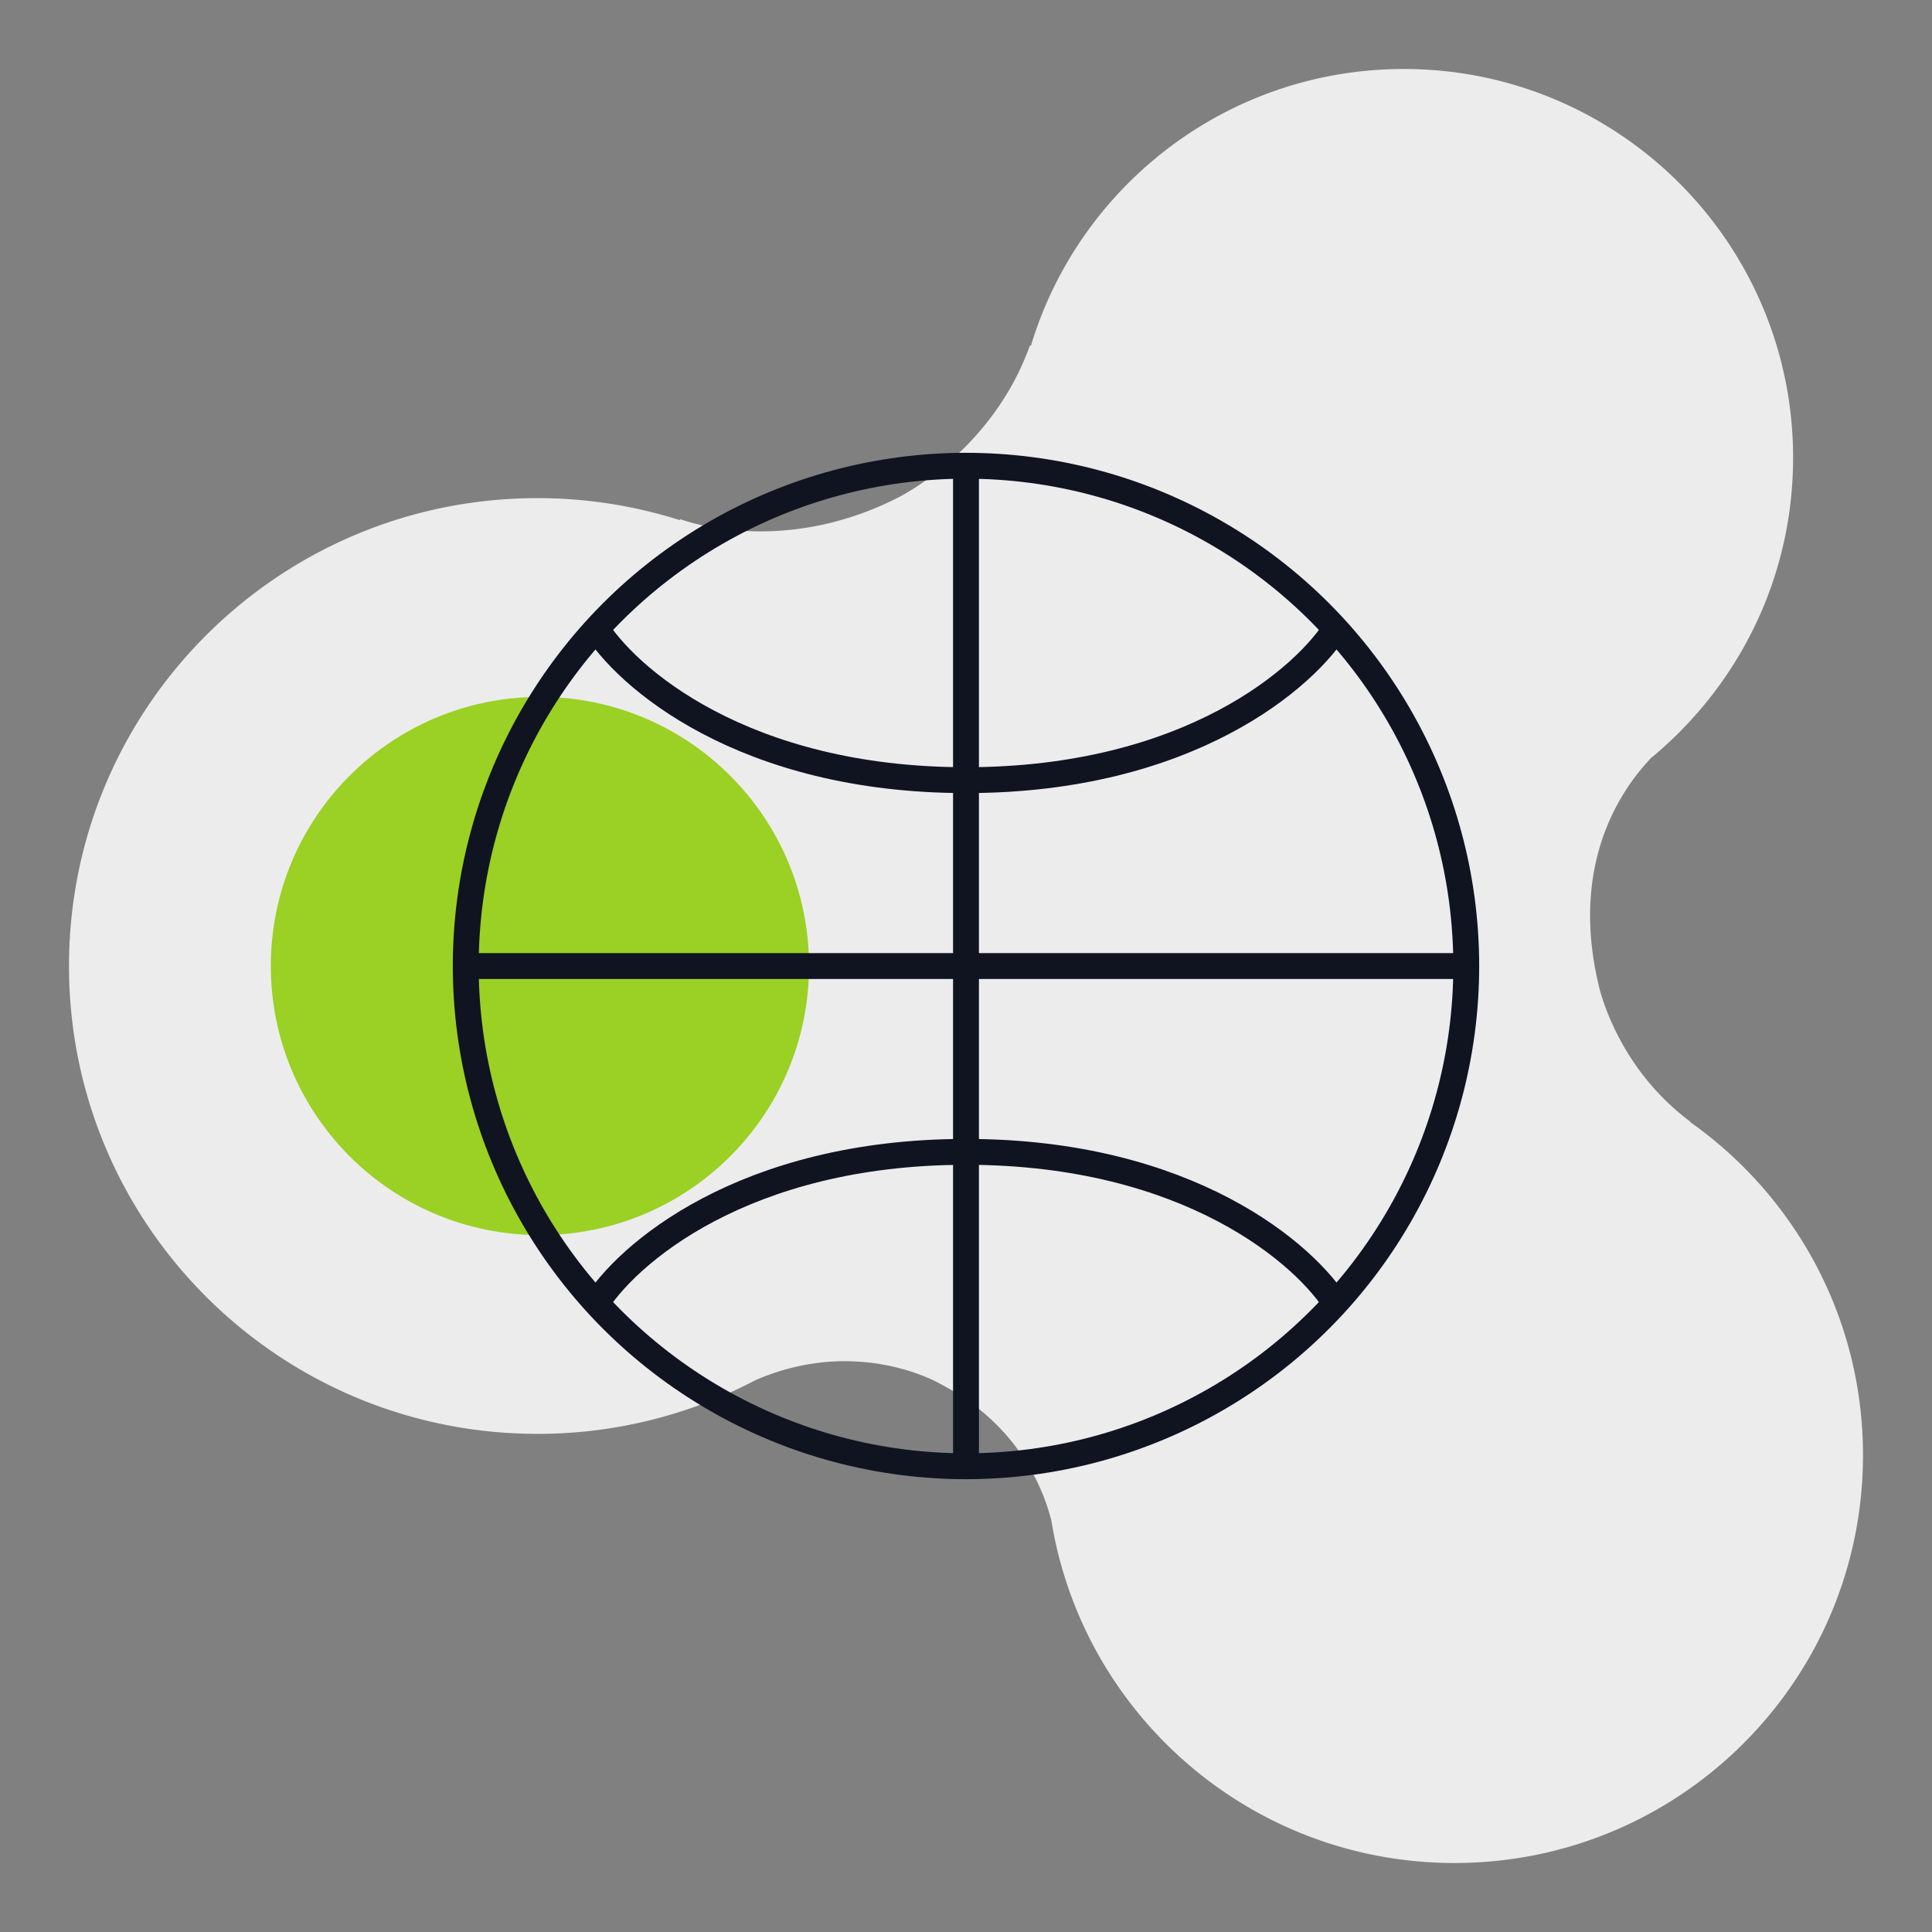
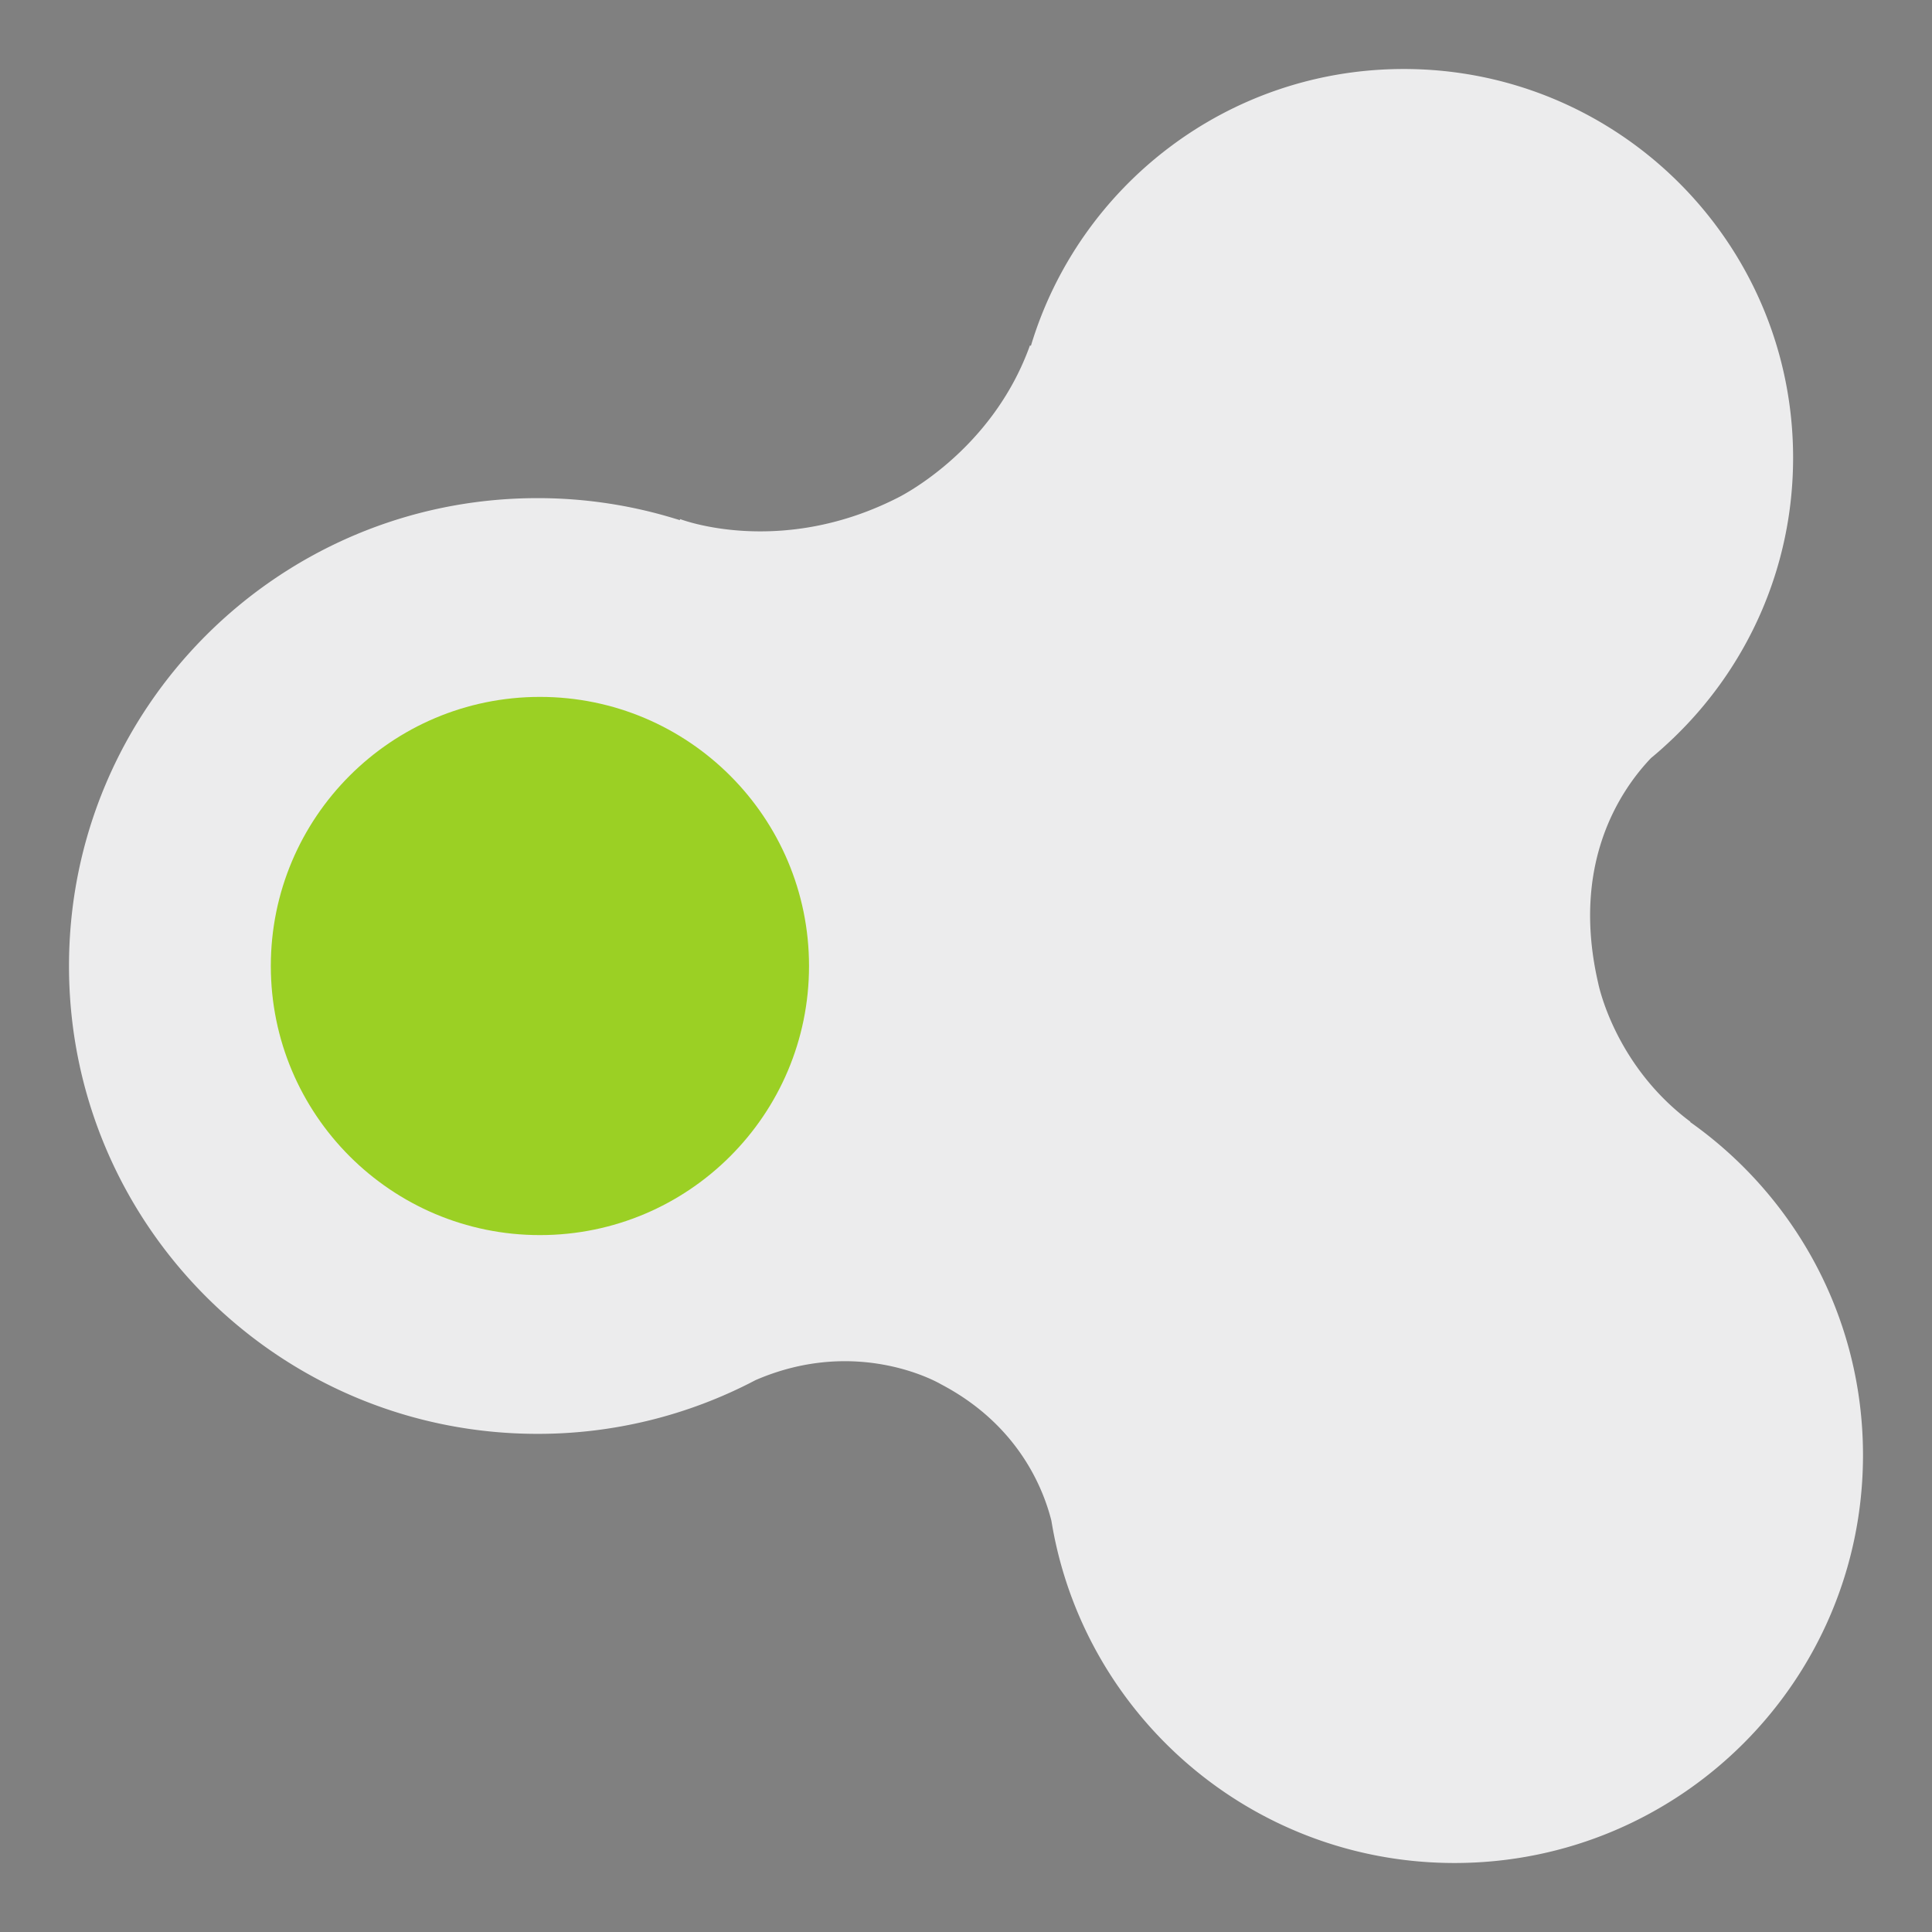
<svg xmlns="http://www.w3.org/2000/svg" width="112" height="112" fill="none">
  <rect width="100%" height="100%" fill="#808080" stroke="none" />
  <path fill-rule="evenodd" clip-rule="evenodd" d="M97.978 65.045l.02-.014c-4.435-3.304-5.349-8.038-5.349-8.038-1.597-6.9 1.254-11.149 3.06-13.047.445-.365.871-.75 1.286-1.148l.031-.022-.004-.003c4.266-4.1 6.926-9.856 6.926-16.237C103.948 14.09 93.843 4 81.378 4c-10.206 0-18.826 6.766-21.616 16.05l-.053-.032c-2.233 6.242-7.712 8.86-7.712 8.86-6.838 3.454-12.584 1.209-12.584 1.209l.006.07a27.182 27.182 0 00-8.257-1.28C16.162 28.877 4 41.021 4 56c0 14.98 12.161 27.122 27.162 27.122a27.08 27.08 0 0012.636-3.114c6.003-2.602 10.75.238 10.75.238 4.463 2.338 5.928 6.024 6.402 7.91.064.393.138.784.22 1.171a.252.252 0 01.003.029l.004-.002C63.475 100.011 72.962 108 84.321 108 97.4 108 108 97.414 108 84.354c0-7.977-3.961-15.027-10.022-19.31z" fill="#ECECED" />
  <path d="M31.3 71.6c8.616 0 15.6-6.984 15.6-15.6s-6.984-15.6-15.6-15.6c-8.615 0-15.6 6.984-15.6 15.6 0 8.615 6.985 15.6 15.6 15.6z" fill="#9BD024" />
-   <circle cx="56" cy="56" r="29" stroke="#0F1420" stroke-width="1.5" stroke-miterlimit="10" />
-   <path d="M56 27.27v57.462m28.73-28.73H27.27m7.182-19.754c1.795 2.993 8.619 8.978 21.548 8.978 12.929 0 19.752-5.985 21.548-8.978M34.452 75.753c1.795-2.992 8.619-8.978 21.548-8.978 12.929 0 19.752 5.986 21.548 8.978" stroke="#0F1420" stroke-width="1.5" stroke-miterlimit="10" />
</svg>